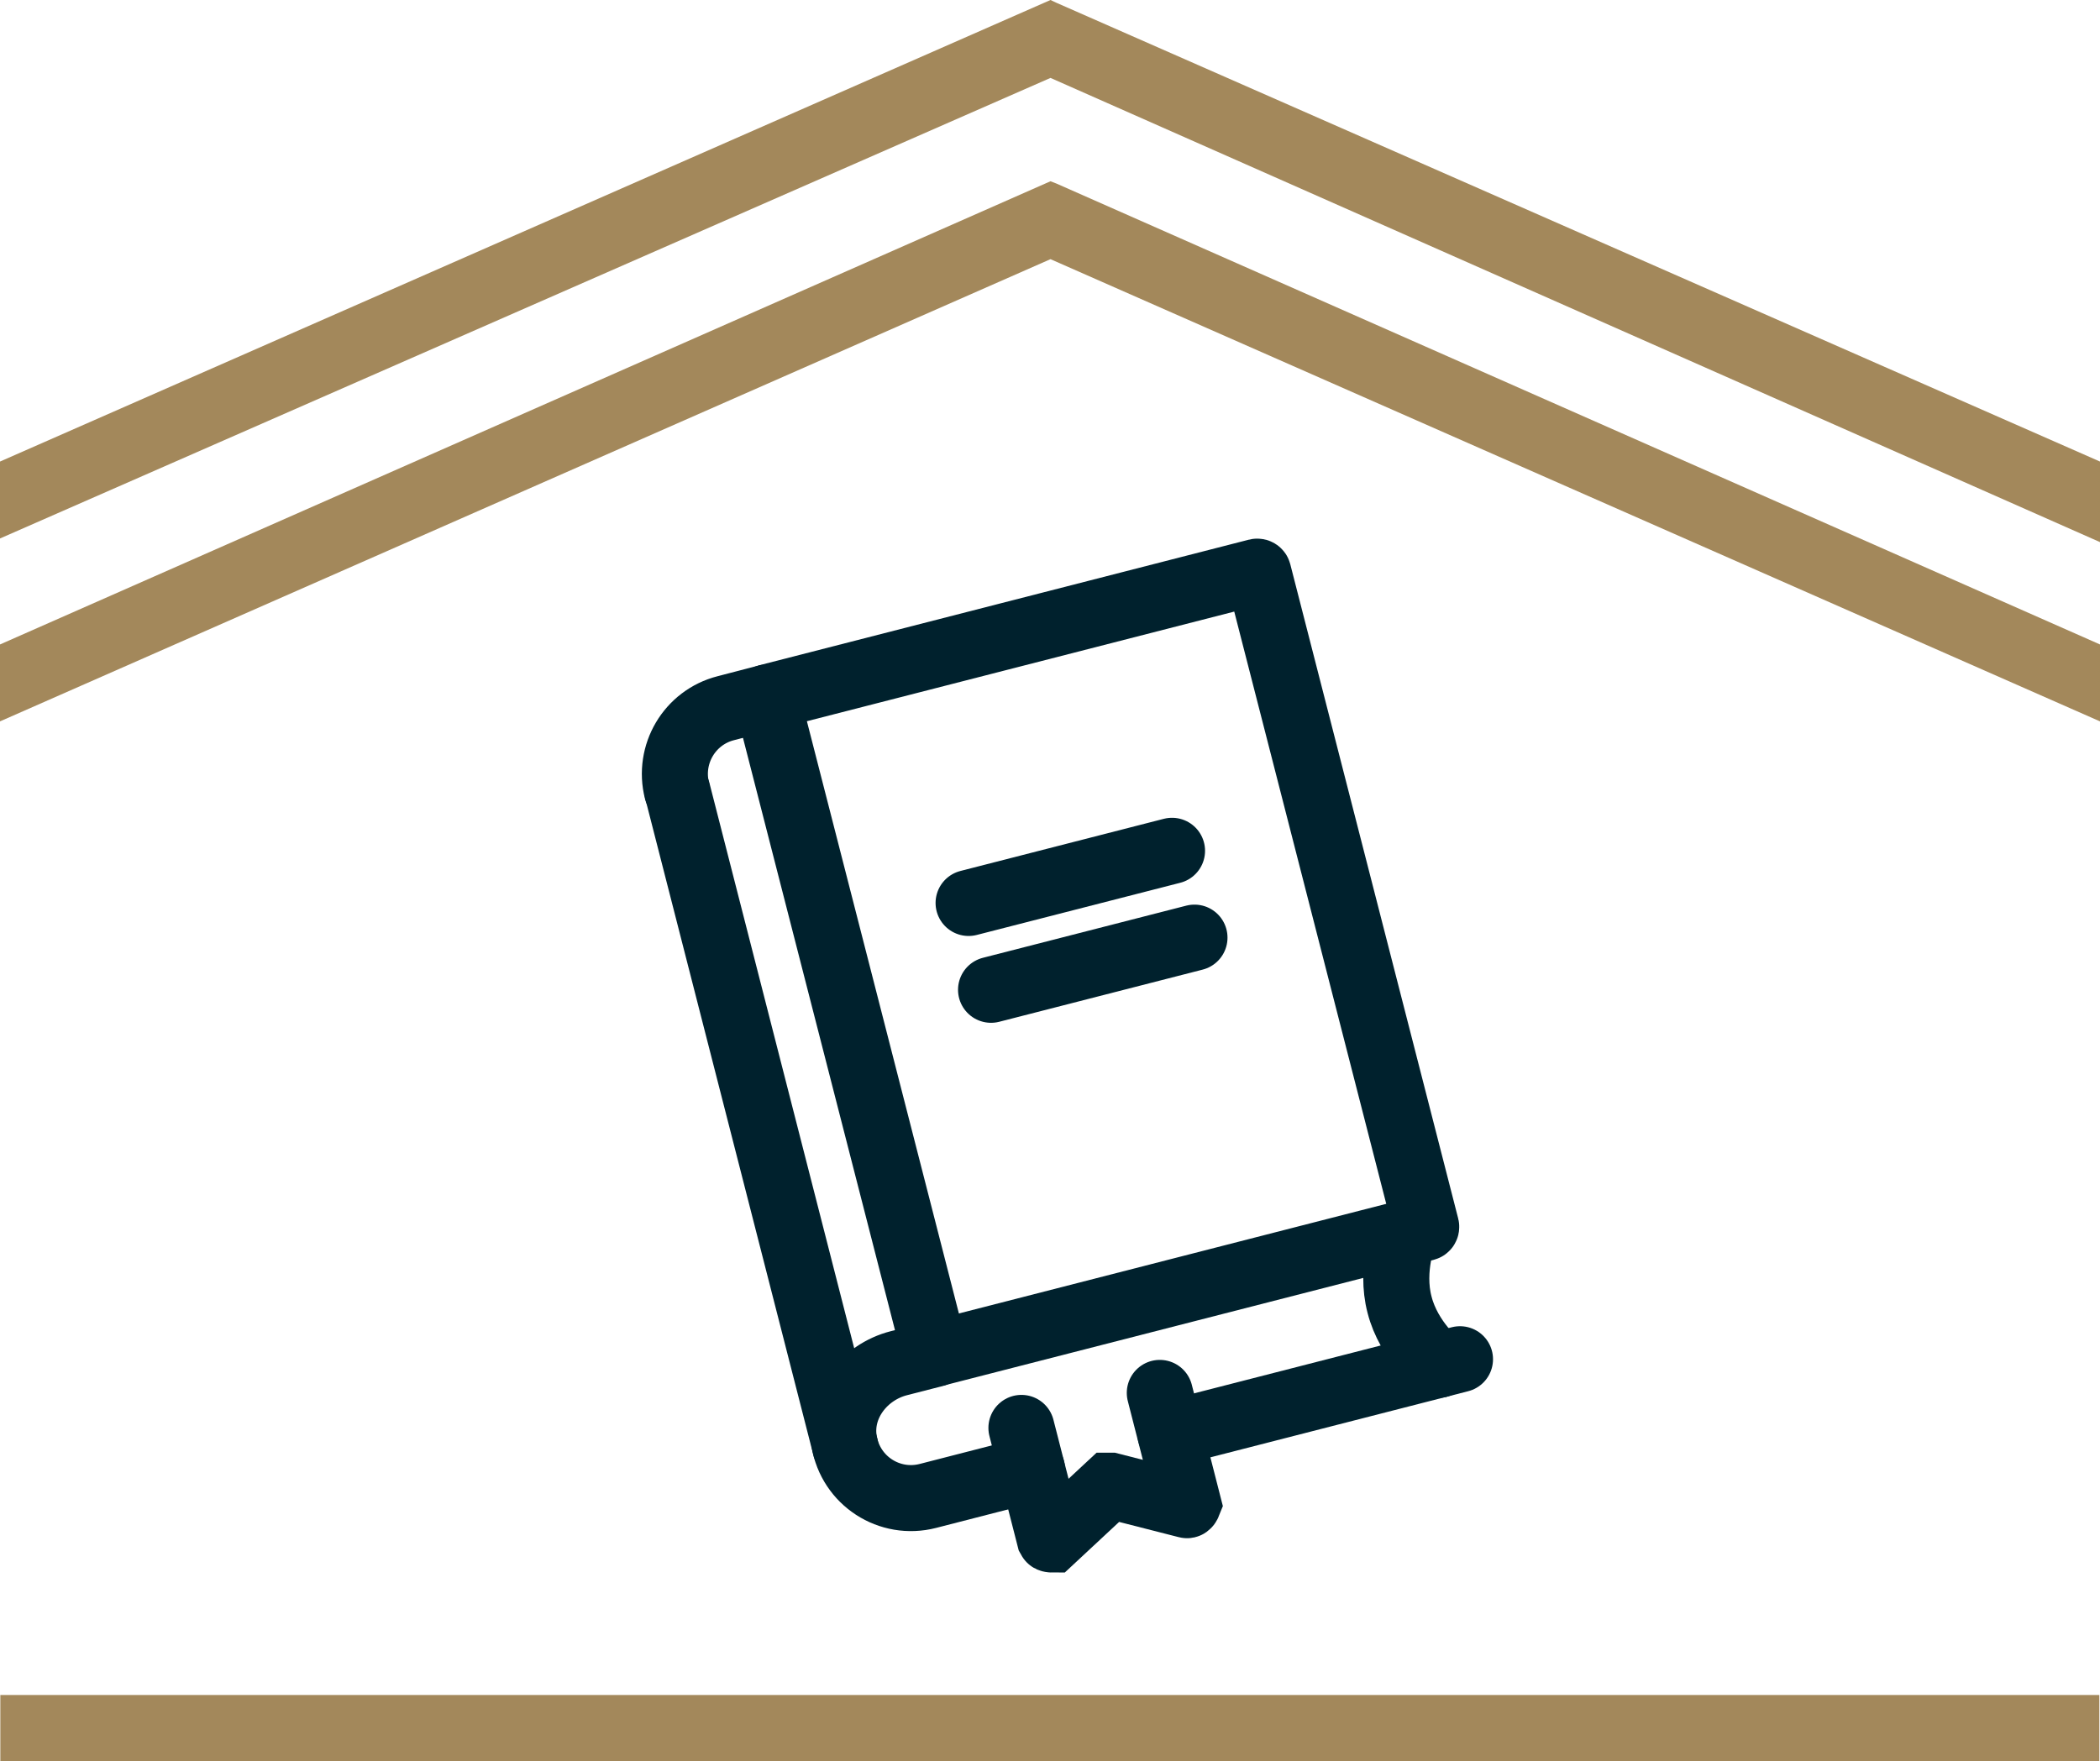
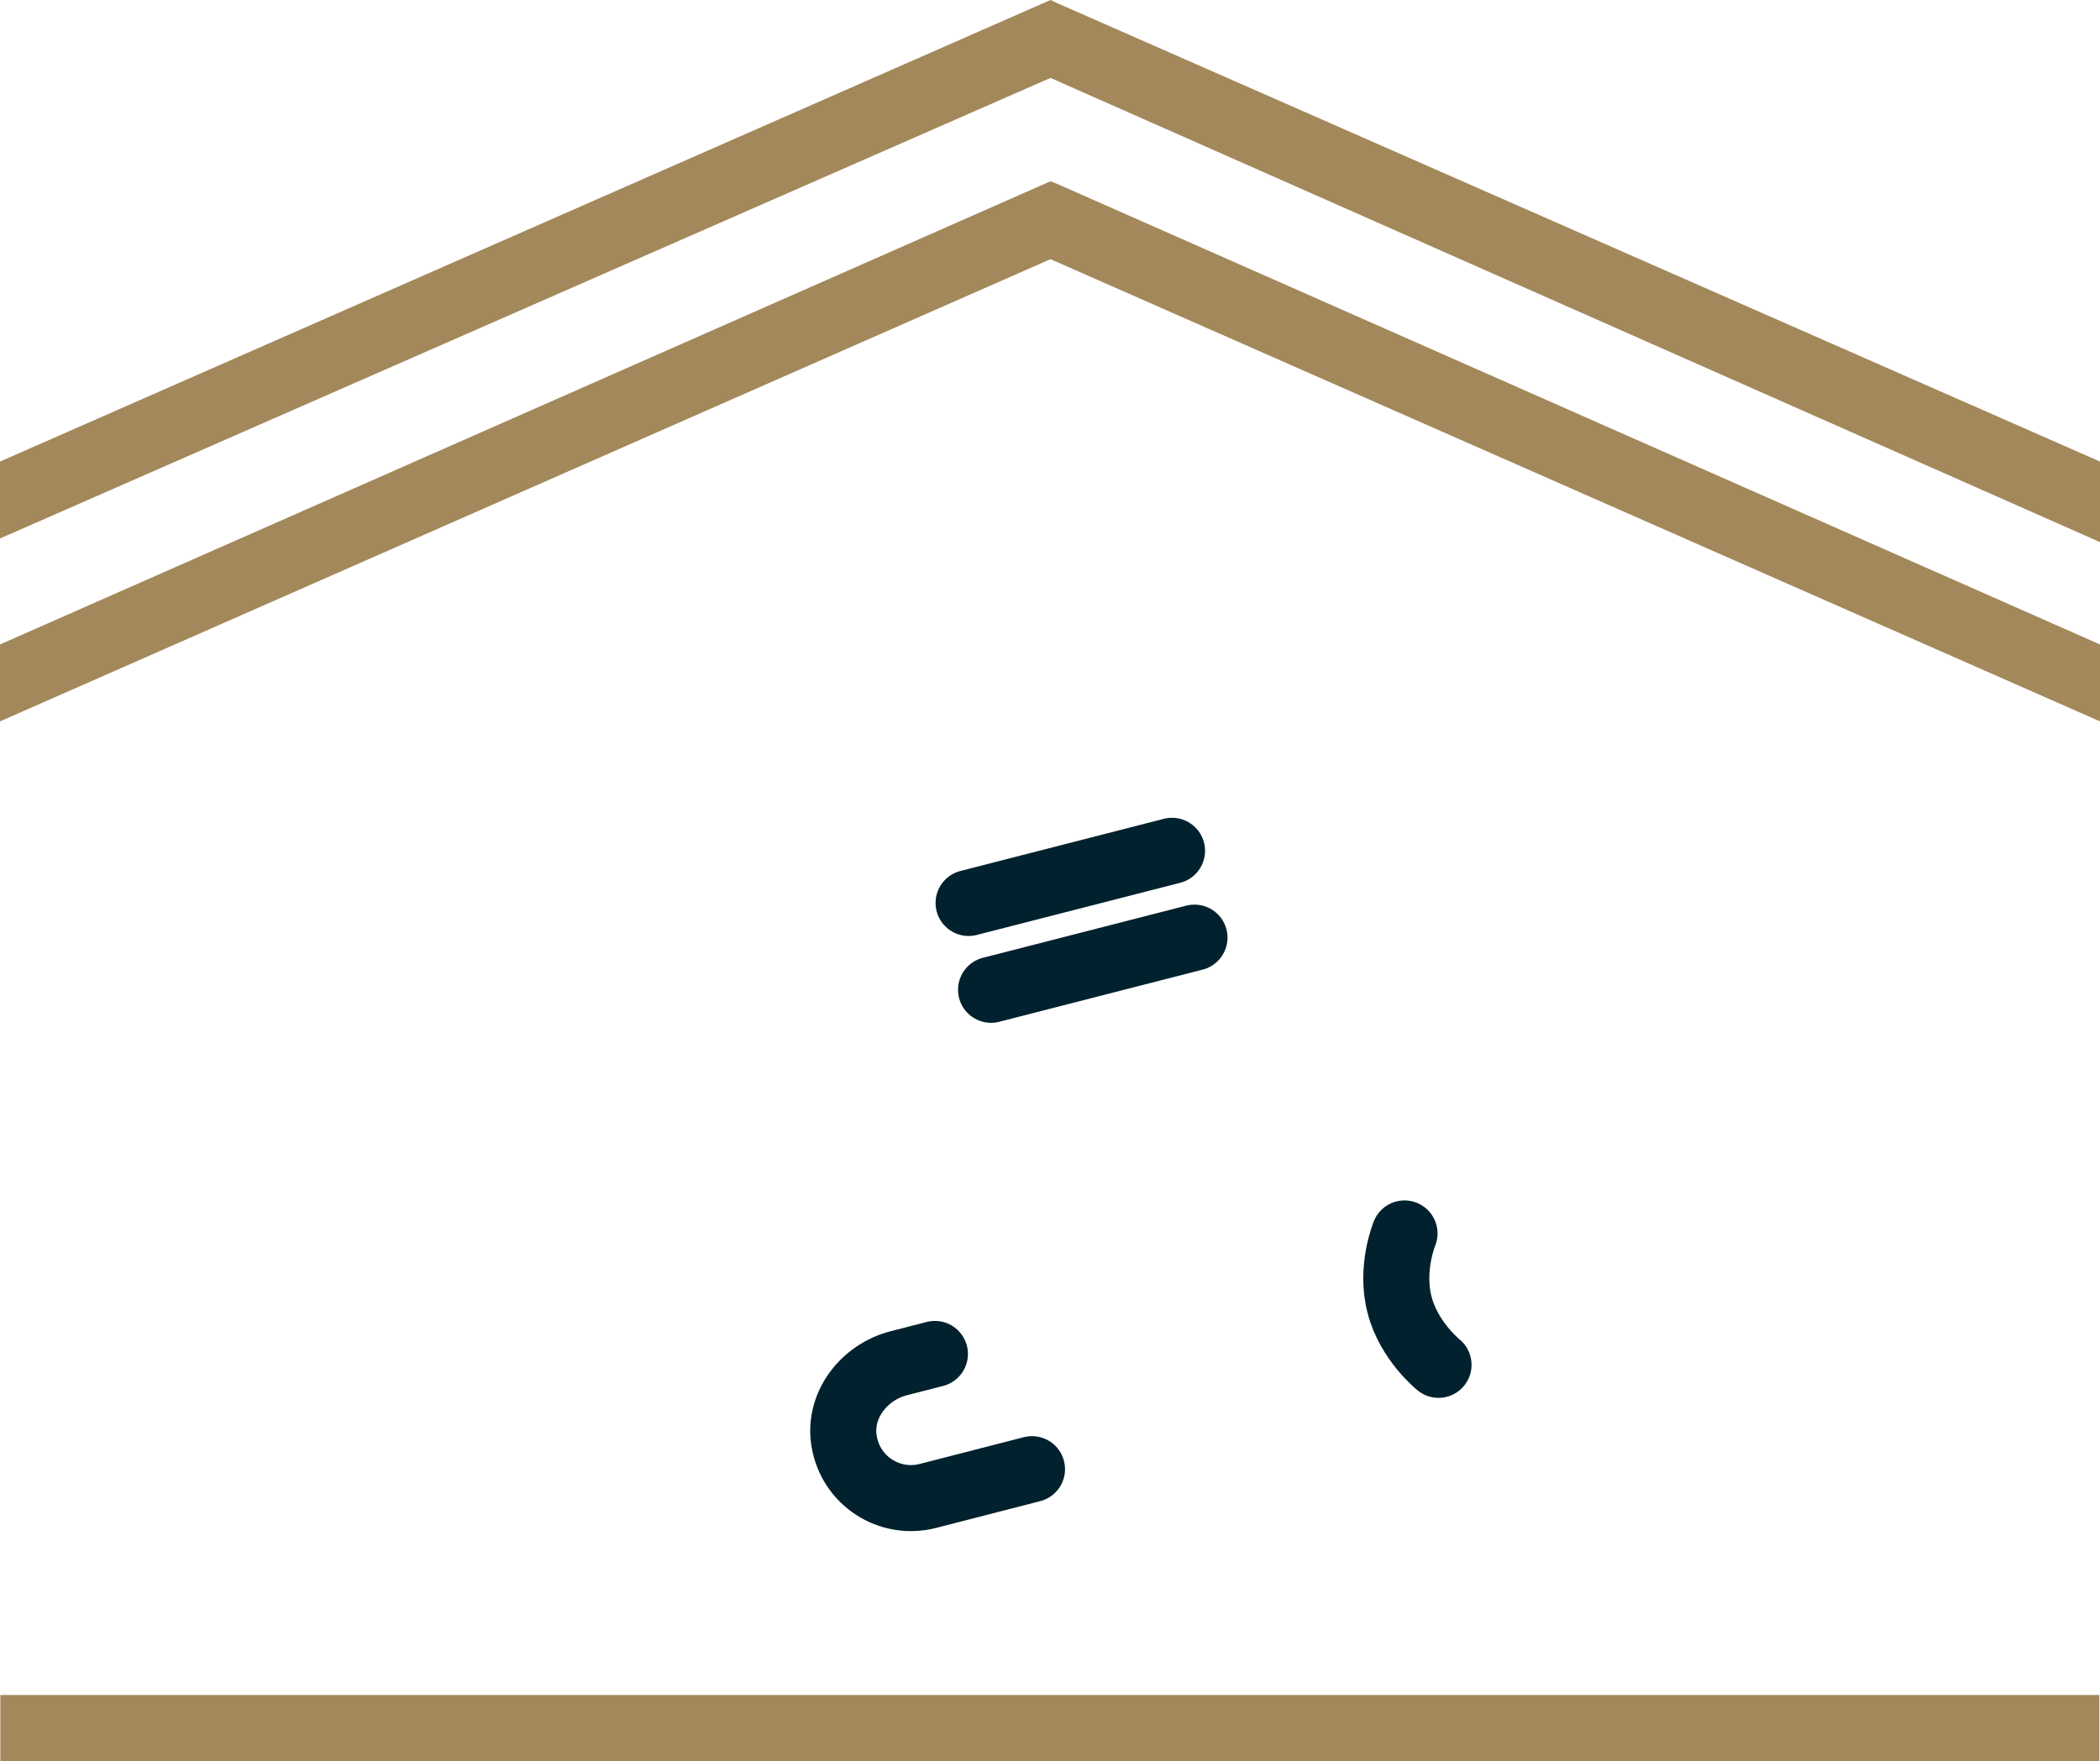
<svg xmlns="http://www.w3.org/2000/svg" id="Layer_1" data-name="Layer 1" viewBox="0 0 63.59 53.34">
  <defs>
    <style>
      .cls-1 {
        fill: none;
        stroke: #00212d;
        stroke-linecap: round;
        stroke-miterlimit: 10;
        stroke-width: 2px;
      }

      .cls-2 {
        fill: #a3885b;
        stroke-width: 0px;
      }
    </style>
  </defs>
  <g>
    <rect class="cls-2" x=".01" y="51.34" width="63.56" height="2" />
    <g>
      <polygon class="cls-2" points="31.98 .08 31.81 0 0 13.98 0 16.31 31.81 2.36 63.59 16.42 63.59 13.98 31.98 .08" />
      <polygon class="cls-2" points="0 21.85 31.81 7.85 63.59 21.85 63.59 19.52 31.99 5.56 31.81 5.49 0 19.52 0 21.85" />
    </g>
  </g>
  <g>
    <path class="cls-1" d="M28.31,41.01l-1.09.28c-1.06.27-1.84,1.28-1.66,2.36.2,1.21,1.38,1.96,2.54,1.66l3.15-.81" />
-     <path class="cls-1" d="M35.12,42.19l.86,3.36s-.02.05-.04.04l-2.31-.59s-.02,0-.03,0l-1.75,1.63s-.05,0-.06-.02l-.86-3.36" />
    <line class="cls-1" x1="29.33" y1="27.35" x2="35.49" y2="25.77" />
    <line class="cls-1" x1="30.01" y1="29.98" x2="36.17" y2="28.4" />
    <path class="cls-1" d="M42.53,37.36s-.44,1.06-.15,2.16c.28,1.1,1.18,1.82,1.18,1.82" />
-     <path class="cls-1" d="M23.21,21.13l-1.23.32c-1.1.28-1.76,1.4-1.48,2.5" />
-     <line class="cls-1" x1="25.6" y1="43.83" x2="20.51" y2="23.95" />
-     <line class="cls-1" x1="35.44" y1="43.42" x2="44.21" y2="41.17" />
-     <rect class="cls-1" x="25.52" y="18.9" width="15.36" height="20.52" rx=".03" ry=".03" transform="translate(-6.2 9.16) rotate(-14.39)" />
  </g>
</svg>